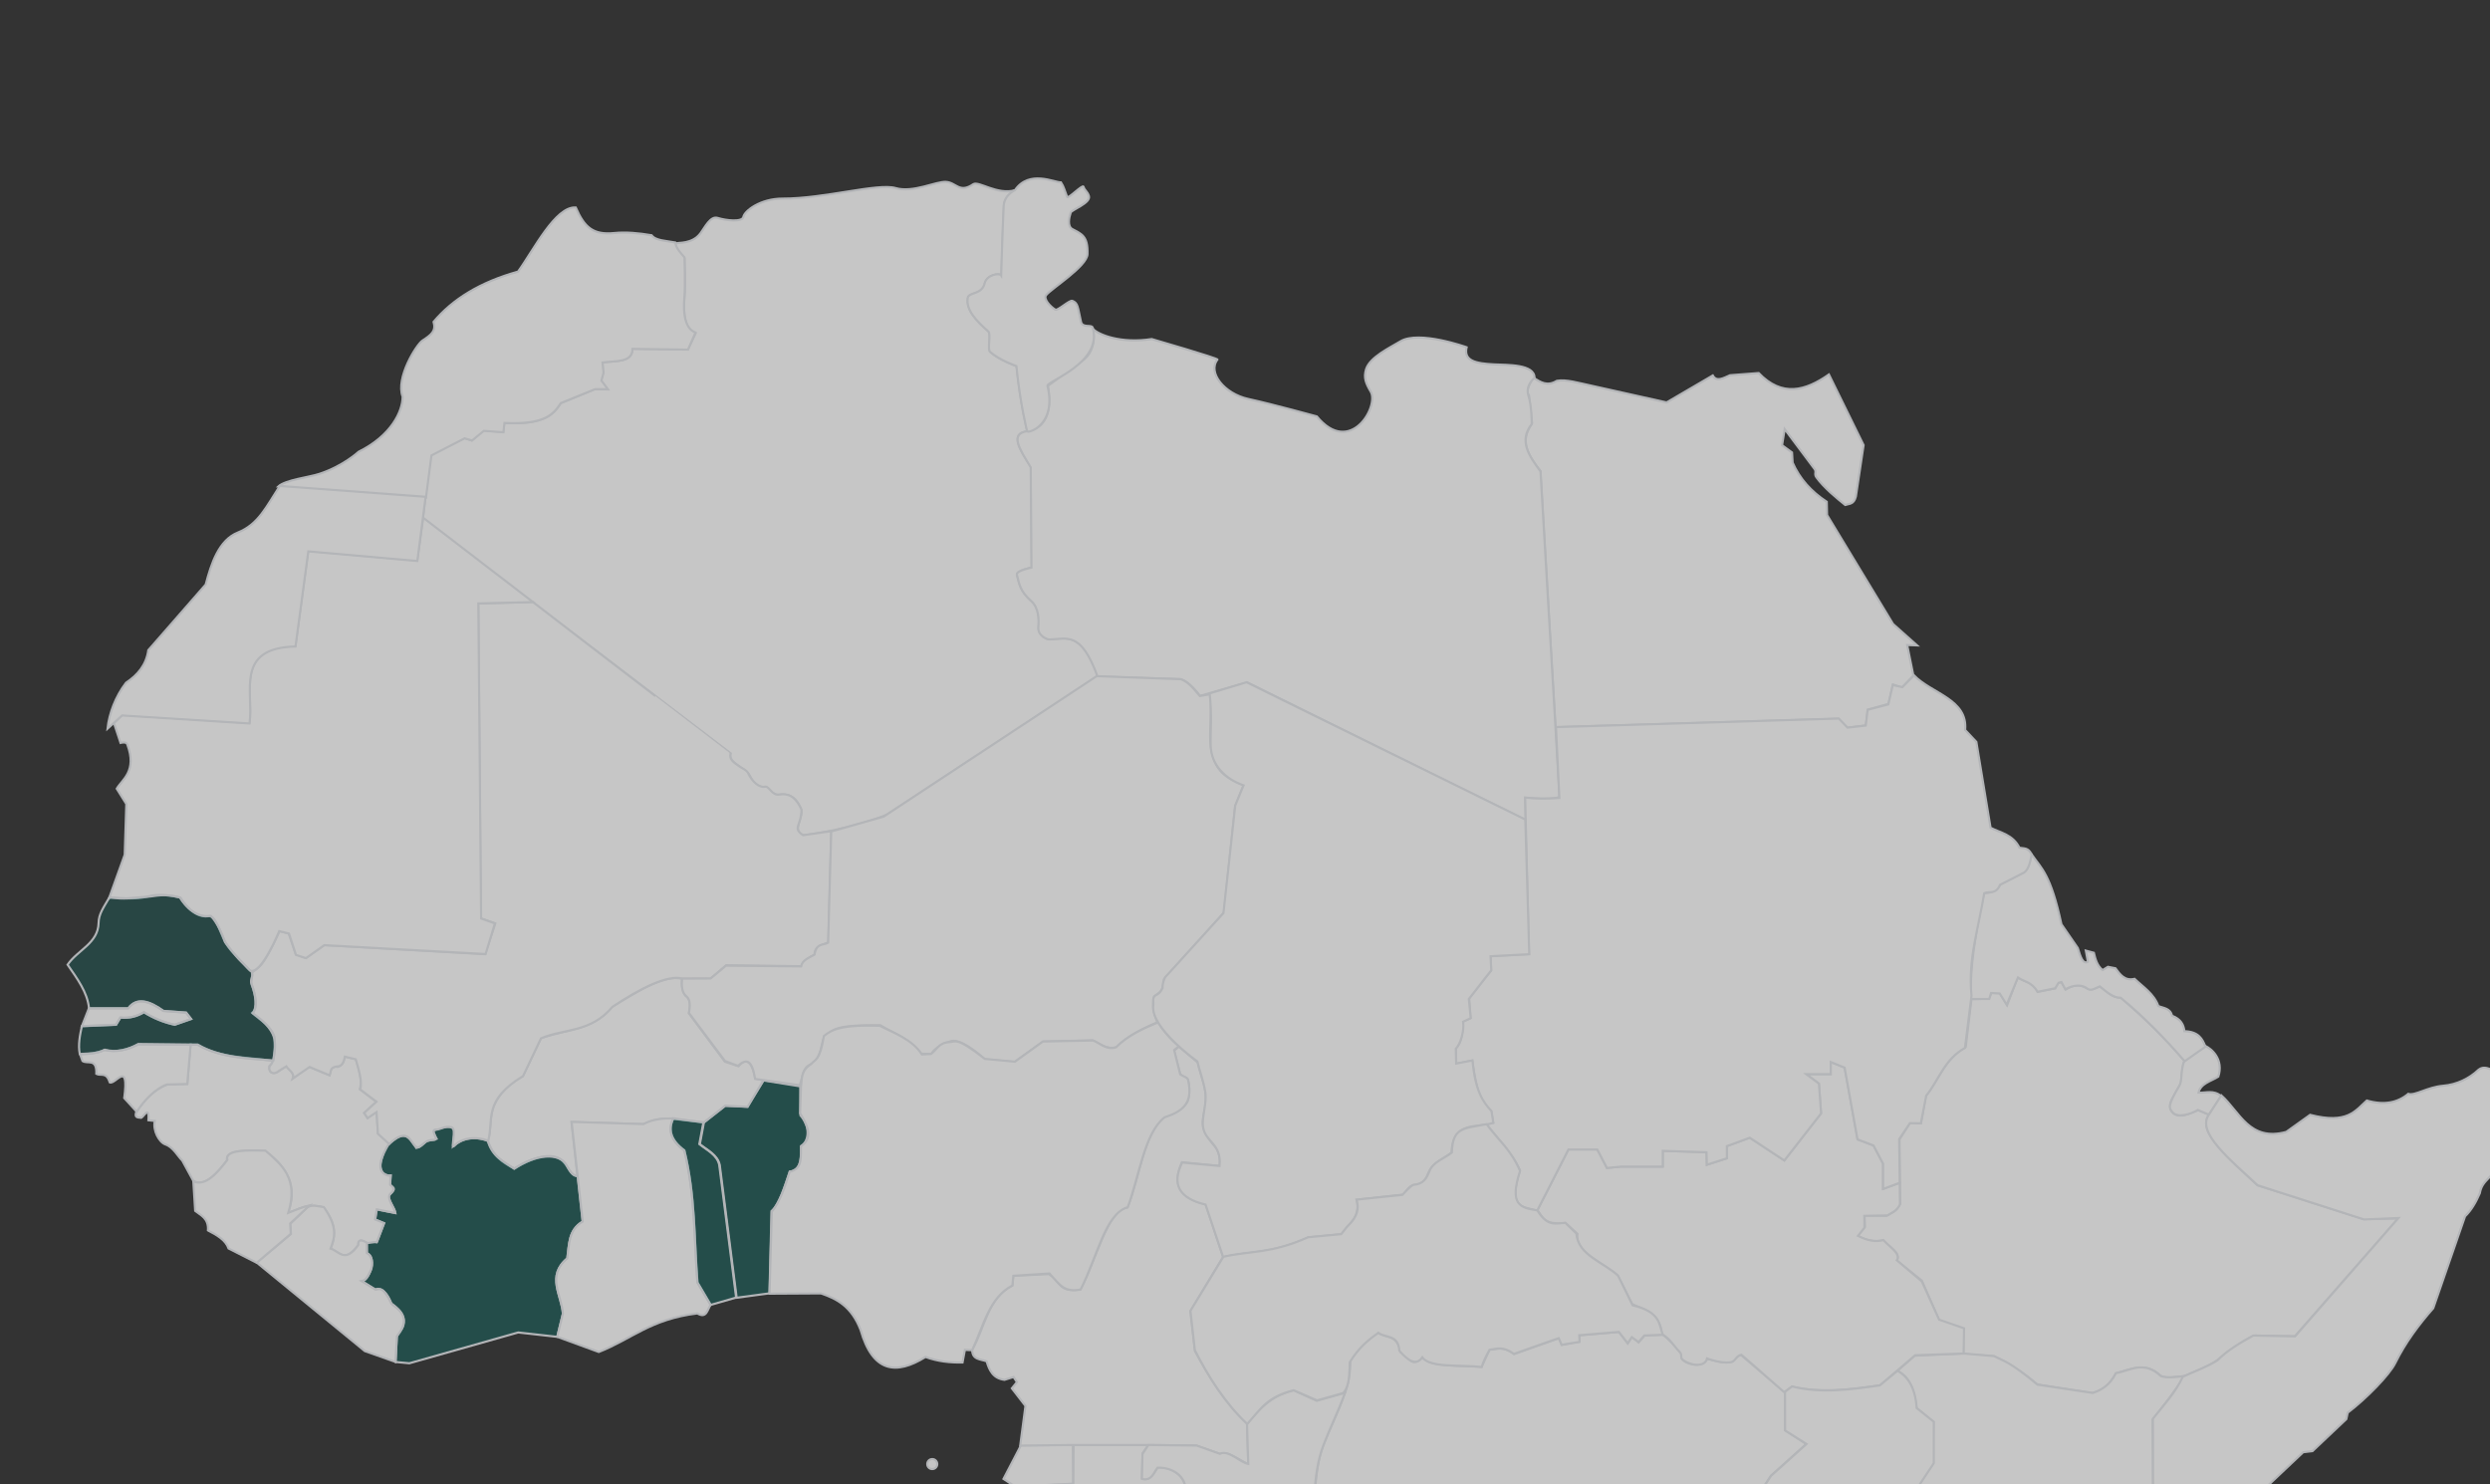
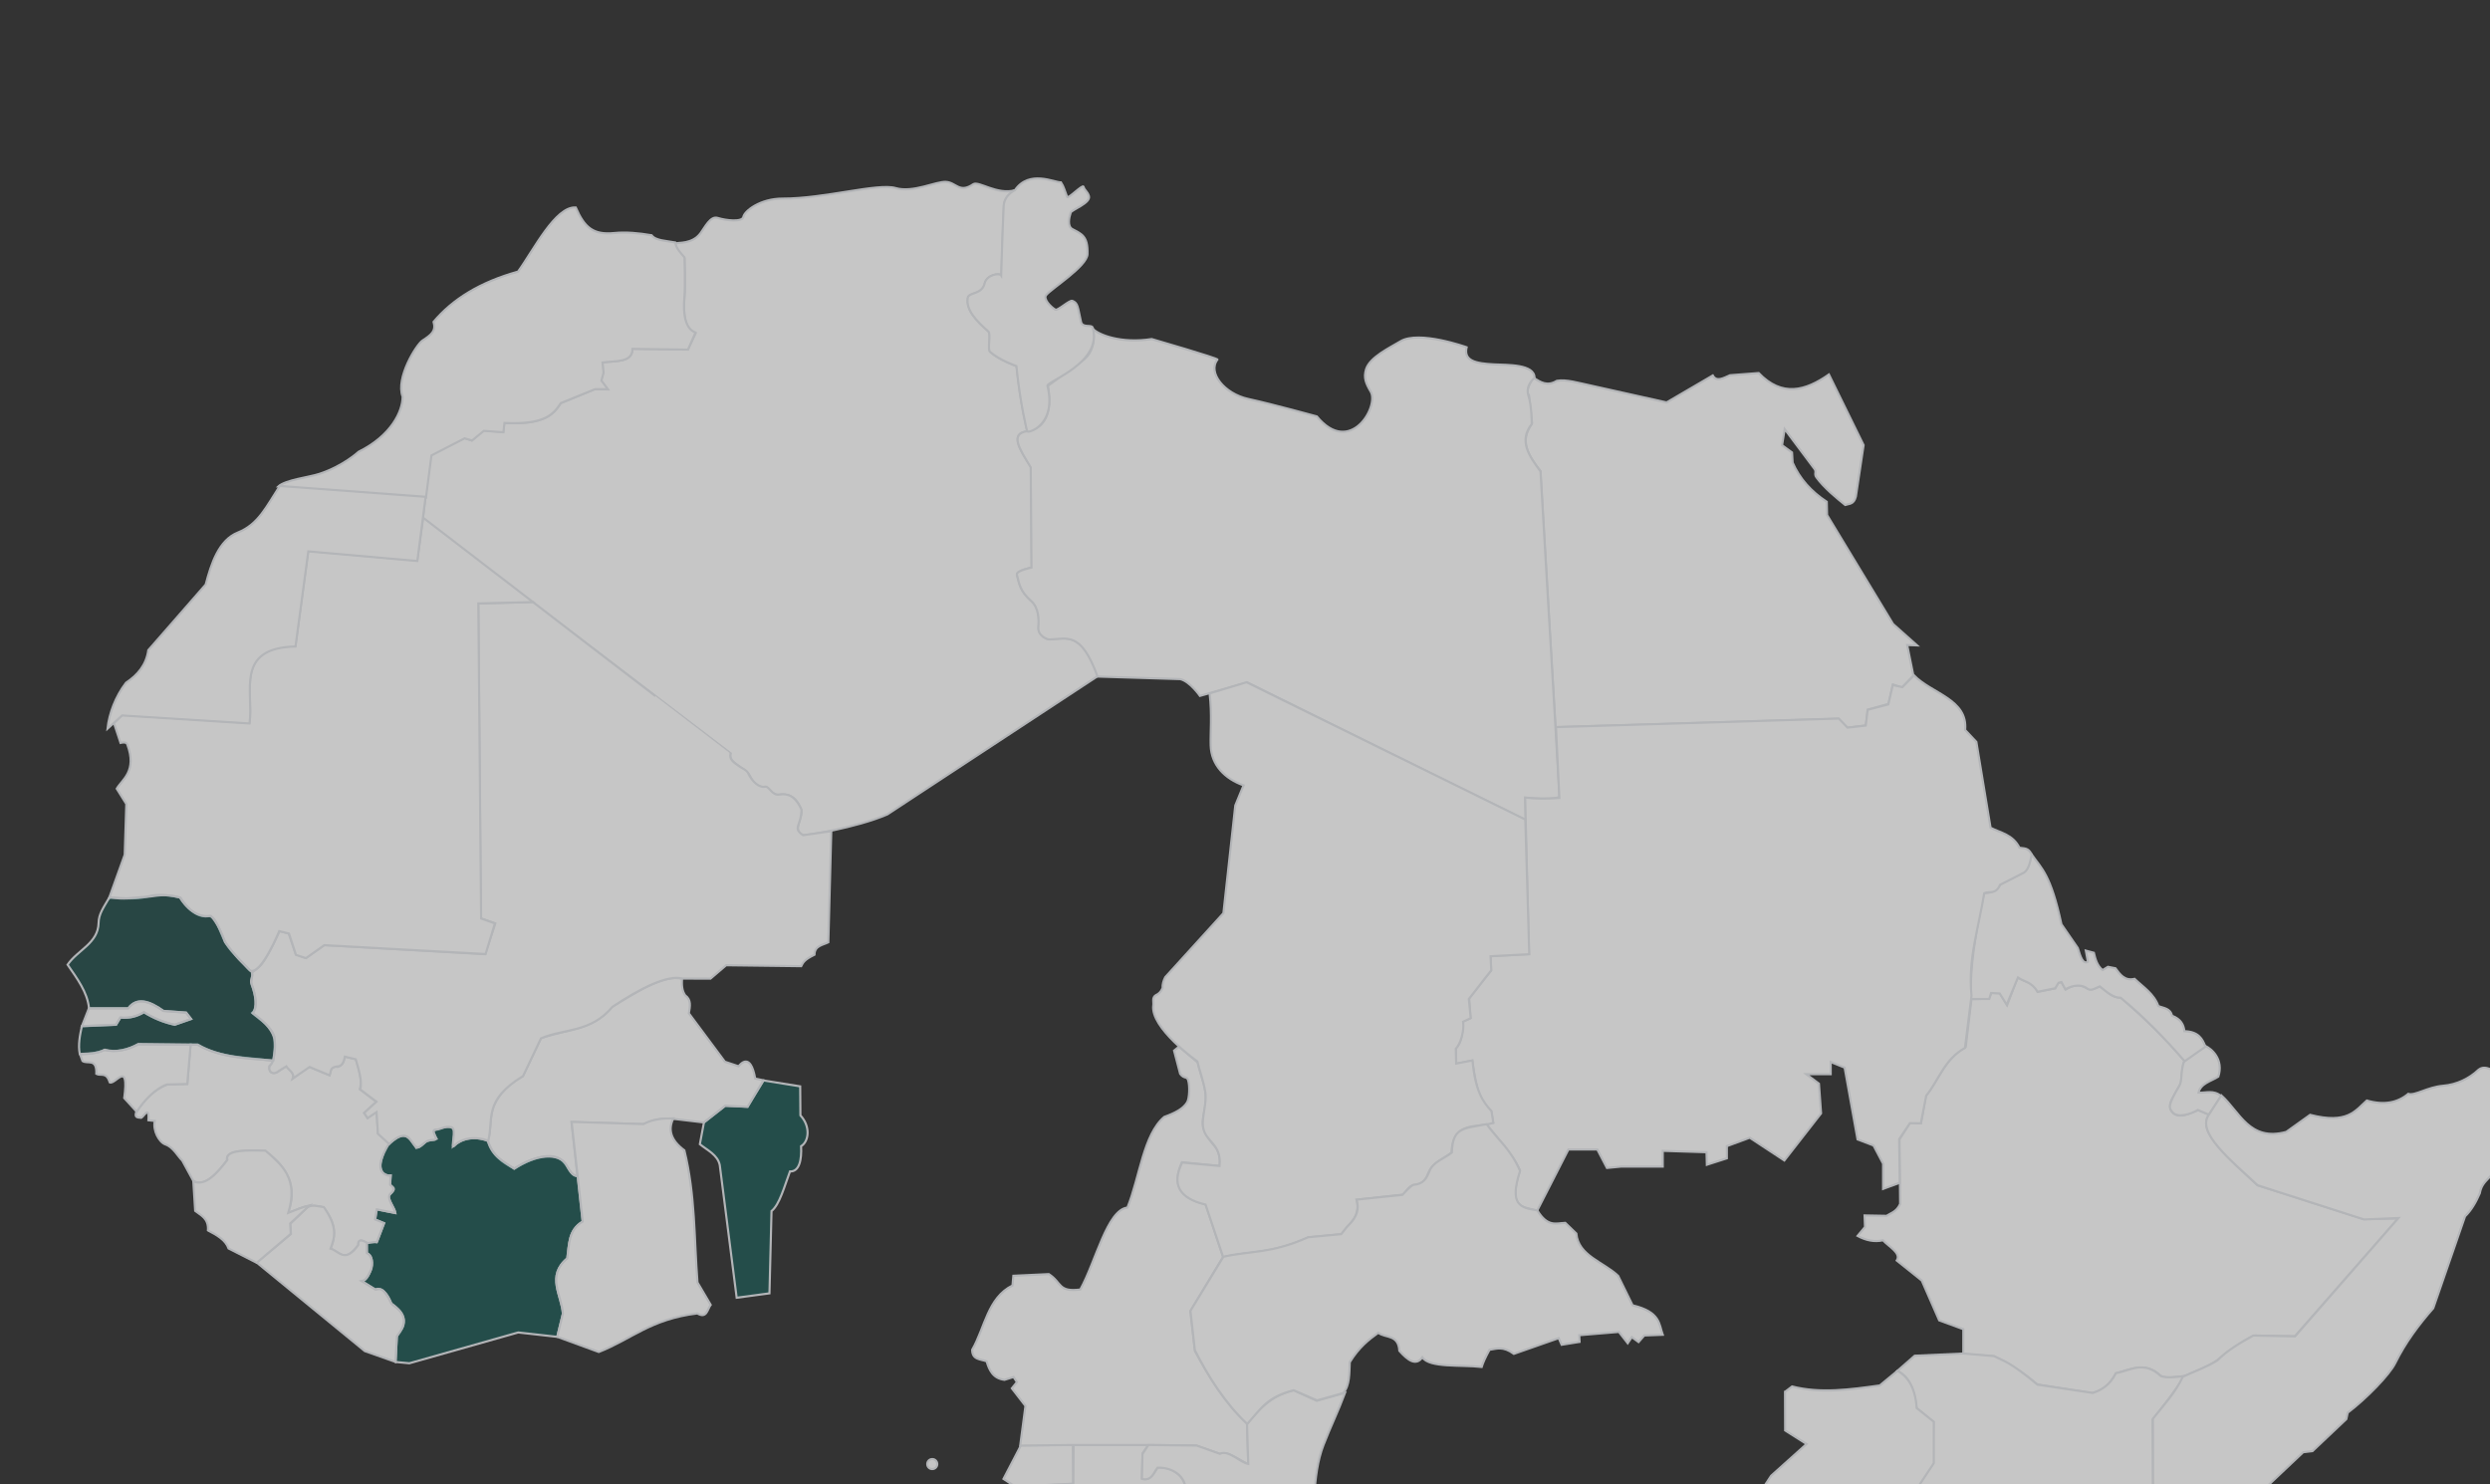
<svg xmlns="http://www.w3.org/2000/svg" width="1317" height="785" viewBox="0 0 1317 785" fill="none">
  <rect x="0" y="0" width="1317" height="785" fill="#333333" stroke="none" />
  <g opacity="0.72">
    <path d="M822.753 384.612L972.211 380.152L977.025 384.911L986.891 383.665L987.912 375.336L998.856 372.314L1001.17 362.061L1005.98 363.643L1012.02 357.337L1008.75 341.188L1013.98 341.373L1001.26 330.048L966.367 272.413L966.21 265.417C957.953 260.004 951.843 253.157 948.155 244.697L947.832 239.325L942.565 235.493L943.94 226.969L959.583 247.875C960.983 249.487 959.41 250.647 960.673 252.397C964.761 258.058 971.801 263.768 975.95 267.084C978.069 266.372 980.554 266.877 981.606 262.602L985.686 235.451L967.343 198.079C954.957 206.746 942.572 210.21 930.185 197.309L915.048 198.468C911.589 199.955 907.908 202.22 905.911 198.589L881.489 212.86L841.044 203.85C834.967 202.601 828.483 200.543 823.467 201.42C818.322 204.559 814.662 202.133 811.003 199.696C808.921 203.312 806.728 206.97 808.723 209.105L810.358 223.832C806.779 229.602 803.475 235.517 814.789 249.107L822.753 384.612Z" fill="white" stroke="#E5E7EB" stroke-width="1.133" stroke-linecap="round" />
    <path d="M567.637 784.777L536.905 786.262L530.758 782.235L539.979 764.537L567.425 764.219L567.637 784.777Z" fill="white" stroke="#E5E7EB" stroke-width="1.133" stroke-linecap="round" />
    <path d="M495.735 774.393C495.735 775.858 494.548 777.045 493.085 777.045C491.62 777.045 490.434 775.858 490.434 774.393C490.434 772.929 491.62 771.742 493.085 771.742C494.548 771.743 495.735 772.929 495.735 774.393Z" fill="white" stroke="#E5E7EB" stroke-width="1.133" stroke-linecap="round" />
    <path d="M1268.41 644.489L1213.82 706.784L1192.49 706.4C1189.86 707.131 1179.99 713.204 1174.32 718.195C1169.67 722.289 1162.5 724.676 1155.17 728.013C1150.82 728.037 1145.54 729.615 1142.5 727.465C1135.36 720.547 1127.19 723.935 1119.11 726.454C1116.44 731.372 1112.79 735.314 1106.72 736.83L1077.55 732.293C1070.94 726.688 1063.66 721.487 1054.63 717.34L1038.42 716.216L1038.43 703.04L1025.67 698.373L1016.46 677.322L1003.23 666.74C1005.69 662.791 999.218 659.529 995.926 656.022C991.448 657.031 986.97 656.117 982.492 653.709L986.432 648.973L986.192 642.878L997.815 643.088C1000.35 641.495 1003.16 640.886 1005.02 636.799L1004.69 602.643L1010.22 593.945L1016.03 594.158L1018.68 579.583C1025.68 570.975 1028.16 560.465 1039.7 553.77L1042.73 528.504L1051.97 528.238L1053.26 525.23L1057.74 525.308L1061.59 531.7L1067.13 517.012C1070.78 519.365 1075.56 519.456 1077.7 524.631L1087.04 522.806L1088.61 519.819L1090.29 519.461L1092.54 523.43C1095.5 521.67 1099.17 519.795 1103.92 522.868C1105.29 523.455 1106.89 523.761 1110.43 521.704C1114.17 523.723 1116.44 527.843 1121.73 527.641C1133.68 538.075 1145.26 548.928 1155.51 561.3C1154.59 562.174 1154.17 565.477 1153.49 572.938L1149.07 580.875C1145.5 586.728 1149.82 591.891 1156.6 589.46L1162.57 587.169L1168.55 589.619C1161.33 597.947 1178.52 612.447 1194.03 626.93L1249.99 644.811L1268.41 644.489H1268.41Z" fill="white" stroke="#E5E7EB" stroke-width="1.133" stroke-linecap="round" />
    <path d="M227.611 240.723L245.764 231.679L249.512 233.019L255.73 227.617L266.169 228.574L266.734 223.748C288.341 224.805 292.827 219.026 296.642 213.233L314.733 205.779L321.412 205.988L317.915 201.361L318.836 197.703L318.69 191.646C325.765 190.72 334.489 191.856 334.543 184.455L363.811 184.862L367.873 176.445C362.263 174.386 361.259 166.274 362.01 157.653C362.569 151.254 362.062 136.692 362.062 136.692C360.126 134.356 357.714 132.155 357.155 128.798C358.72 128.103 366.066 129.307 370.526 123.334C372.823 120.255 375.76 114.042 379.594 115.255C384.068 116.673 392.641 117.567 393.165 114.727C393.726 111.689 402.033 105.002 414.028 105.042C436 105.113 464.387 96.754 473.664 99.471C482.939 102.188 495.02 95.861 500.384 96.205C505.785 96.552 507.413 102.443 514.781 97.43C517.535 95.557 527.48 103.349 536.958 100.589C536.958 100.589 531.299 103.102 530.979 108.912C530.488 117.86 529.659 145.711 529.659 145.711C528.718 144.206 521.982 145.335 520.922 149.881C519.482 156.058 512.531 154.46 511.979 157.581C510.87 163.862 516.35 169.631 522.806 175.265C524.461 176.709 522.197 184.709 523.836 186.172C528.836 190.633 537.698 193.67 537.698 193.67C539.756 214.138 543.401 228.273 543.401 228.273C534.021 228.9 539.034 237.606 545.35 246.899L545.744 300.138C545.744 300.138 537.271 301.856 537.856 304.039C539.17 308.942 539.478 312.566 545.668 318.078C549.643 321.614 549.717 327.583 549.373 331.502C548.978 336.025 553.542 338.075 554.735 338.046C564.03 337.822 571.887 333.297 580.694 357.576L469.337 430.756C452.811 437.873 425.59 442.132 424.653 441.719C418.445 438.989 425.641 432.153 423.558 427.581C421.473 423.003 418.959 419.56 411.883 420.327C408.119 420.734 406.144 415.893 404.653 416.14C398.629 417.137 397.094 410.291 395.762 409.074C390.478 404.239 385.231 402.834 386.433 398.44L223.699 274.389L227.611 240.723Z" fill="white" stroke="#E5E7EB" stroke-width="1.133" stroke-linecap="round" />
    <path d="M406.977 684.086L389.637 686.406L380.682 616.198C379.537 610.845 374.222 608.473 370.164 605.202L372.315 593.727L383.55 584.882L395.264 585.36L403.87 571.496L423.232 574.604L423.352 589.956C428.845 595.857 427.848 603.778 423.705 606.26C424.084 613.652 422.736 619.781 417.823 619.616C414.848 627.611 412.31 637.209 408.071 640.57L406.977 684.086Z" fill="#009086" fill-opacity="0.4" stroke="#E5E7EB" stroke-width="1.133" stroke-linecap="round" />
    <path d="M305.445 622.228C301.84 621.74 300.57 616.895 297.62 614.1C291.807 608.593 280.828 612.686 272.072 618.088C261.41 612.759 259.965 607.961 258 603.536C260.134 597.782 258.681 590.22 261.574 584.106C264.157 578.644 268.652 573.588 276.536 569.253L286.163 549.069C294.426 546.337 301.93 545.297 308.397 543.019C314.619 540.826 320.222 537.241 323.632 532.661C335.958 525.048 351.259 515.287 360.711 517.703C360.58 520.804 360.566 523.881 362.479 526.574C365.684 528.75 365.002 532.359 364.347 535.957L383.396 561.567L390.651 563.979C391.711 562.77 396.889 556.375 399.444 570.473L403.763 571.397L395.429 585.452L383.621 584.827L372.257 593.699L355.147 591.668C345.311 591.498 344.411 593.412 340.222 594.559L302.249 593.474L305.445 622.228Z" fill="white" stroke="#E5E7EB" stroke-width="1.133" stroke-linecap="round" />
-     <path d="M711.218 737.087C707.907 746.961 703.959 753.968 699.833 764.71C694.422 778.798 695.625 800.515 692.866 819.725C678.556 826.212 674.026 836.612 666.702 845.893L660.992 873.217C650.661 883.326 641.05 896.313 628.604 897.965C627.847 882.724 614.644 890.049 613.192 896.05C606.905 900.204 604.853 895.887 601.3 894.571C596.756 897.842 593.464 901.736 593.419 907.255C594.059 916.07 590.053 915.595 587.156 917.334L588.85 924.055L612.454 915.979L664.075 916.905L668.865 919.706C680.599 963.212 690.117 958.922 698.534 961.044C711.649 955.556 715.156 958.608 722.129 958.578L727.198 938.791L740.978 939.568L742.74 935.957L750.394 937.15L750.51 945.147L767.123 943.931L768.85 987.74L778.323 1007.46L771.096 1017.25L777.681 1022.82L781.201 1015.77L802.988 1015.39L810.888 1012.74L817.723 1012.61L820.199 1022.35L832.901 1018.16C833.584 1021.08 834.841 1023.22 836.517 1024.79C840.639 1028.64 848.346 1033.95 855.217 1034.05C860.059 1034.13 863.957 1029.15 868.2 1030.04C873.985 1038.06 880.838 1040.39 888.016 1040.98C893.351 1049.26 896.936 1059.28 912.106 1057.72L918.047 1061.85L917.624 1040.68C907.089 1044.06 900.698 1039.16 895.253 1032.37C896.328 1024.01 899.708 1016.42 903.556 1008.99C903.893 1000.39 902.734 992.476 900.624 983.869C900.162 981.984 902.621 974.962 905.758 970.849L939.922 962.484C936.385 943.338 923.944 939.45 920.374 925.896C916.006 909.306 913.871 889.415 916.197 870.011C915.551 860.927 911.391 856.117 905.383 853.559L915.577 838.954L923.835 829.892L925.116 798.149L936.697 780.567L955.331 763.794L944.093 756.485L944.15 736.464L920.871 716.722C918.793 716.917 917.832 718.972 916.376 720.202C911.687 721.661 907.368 719.405 902.886 718.794C900.474 724.193 890.533 721.359 889.358 718.277C889.015 717.379 889.795 715.569 888.437 715.064C885.504 711.104 882.483 708.428 879.548 705.932L869.855 706.402L866.699 710.034L863.133 707.078L860.912 710.548L856.275 704.484L835.346 706.301L835.354 709.673L826.039 711.387L824.567 707.807L800.827 716.219C794.181 711.398 791.739 714.017 787.845 713.856L783.667 722.951C763.949 722.206 755.712 722.198 752.463 717.804C746.219 724.68 744.701 716.205 740.877 715.225C738.718 705.173 733.003 708.154 729.026 704.763C721.666 709.703 717.647 714.644 714.205 719.583C714.25 726.457 713.156 732.194 711.218 737.087Z" fill="white" stroke="#E5E7EB" stroke-width="1.133" stroke-linecap="round" />
    <path d="M1166.32 553.148L1155.17 561.468C1153.24 567.08 1154.3 571.599 1152.72 574.27C1146.33 585.086 1147.14 585.925 1149.12 588.323C1151.8 591.554 1158.84 589.25 1162.49 587.091L1168.32 589.587L1174.8 579.77C1170.81 576.379 1166.82 578.134 1162.83 577.94C1163.91 573.05 1169.4 571.932 1173.31 569.454C1176.19 560.546 1170.07 554.865 1166.32 553.148Z" fill="white" stroke="#E5E7EB" stroke-width="1.133" stroke-linecap="round" />
    <path d="M209.268 720.392L216.513 721.077L274.095 704.779L294.756 707.095L297.748 694.855C297.124 685.063 288.812 675.045 300.055 665.602C301.1 658.462 300.522 650.69 308.214 646.134L305.585 622.054C302.42 622.122 301.098 618.837 299.439 615.986C295.752 609.645 283.386 610.394 271.96 618.193C266.52 614.345 260.181 611.696 258.052 603.434C250.418 600.618 244.473 602.148 239.559 606.333L240.448 598.095C239.251 594.964 234.953 595.864 229.898 597.75C228.624 597.893 229.516 599.894 230.945 602.352C229.093 603.053 227.24 603.155 225.387 603.508C224.097 605.095 222.238 606.777 220.177 607.208C214.999 598.135 211.996 599.842 205.844 604.83C203.736 606.54 202.357 610.672 201.495 614.281C200.525 618.346 202.265 622.27 206.701 621.702L206.289 627.179C209.453 628.594 208.771 629.157 205.825 632.258C204.495 633.658 209.557 640.07 208.956 641.583L199.234 639.65C198.975 641.183 198.633 643.388 198.493 645.081L203.067 647.039L199.494 656.551C199.96 657.296 195.173 656.815 193.998 656.976L194.069 662.933C199.036 664.27 196.323 675.906 191.66 677.799L198.497 682.092C200.002 680.913 204.225 681.944 206.967 689.427C206.967 689.427 213.785 693.711 213.636 699.106C213.519 703.386 210.627 704.067 209.845 707.385L209.268 720.392Z" fill="#009086" fill-opacity="0.4" stroke="#E5E7EB" stroke-width="1.133" stroke-linecap="round" />
    <path d="M1067.32 517.043C1070.8 519.424 1074.28 519.122 1077.76 524.572L1087 522.722L1088.8 519.823L1090.32 519.418L1092.37 523.23C1097.03 520.757 1101.24 520.655 1104.2 522.993C1106.01 524.418 1108.67 522.437 1110.61 521.717C1114.21 524.637 1117.79 527.837 1121.69 527.725C1134.38 538.208 1145.32 549.566 1155.5 561.3L1166.48 553.646C1164.9 549.453 1162.8 545.614 1155.36 545.433C1154.99 542.059 1153.56 539.062 1148.83 537.247C1147.82 533.194 1144.34 533.273 1141.59 532.12C1139.28 525.678 1133.64 522.15 1129 517.735C1123.78 518.962 1121.37 515.503 1118.9 512.146L1114.93 511.372L1112.09 513.117C1109.12 510.675 1108.31 507.307 1107.48 503.947L1103.23 502.812L1104.31 508.708C1101.74 510.283 1100.33 506.033 1098.99 501.452L1090.32 488.875C1084.67 462.548 1079.75 459.322 1074.7 452.133C1073.3 455.408 1073.06 459.389 1070.77 461.175L1058.03 467.809C1055.97 471.385 1052.78 472.443 1049.39 472.408C1044.62 495.192 1042.1 509.897 1042.32 528.394L1052.15 528.381L1053.1 525.202L1057.64 525.457L1061.38 531.377L1067.32 517.043Z" fill="white" stroke="#E5E7EB" stroke-width="1.133" stroke-linecap="round" />
    <path d="M563.617 877.603L529.521 842.324L521.391 821.554L528.884 814.36L530.983 802.67L540.574 804.769C541.126 804.195 541.987 803.777 541.473 802.67L533.151 798.404L535.778 786.485L567.706 784.847L567.849 764.305H607.414L604.347 768.624L603.993 782.025C607.564 783.387 609.948 780.441 612.261 776.205C618.343 775.258 629.507 780.752 626.473 791.242C621.406 796.94 619.1 802.247 620.909 807.093C622.241 810.661 623.842 814.128 624.868 819.418L621.801 847.329L615.438 851.931C612.578 847.206 607.301 845.503 599.922 846.43C597.652 843.588 595.424 839.957 591.122 845.692L574.619 855.846L576.048 869.491L563.617 877.603Z" fill="white" stroke="#E5E7EB" stroke-width="1.133" stroke-linecap="round" />
    <path d="M46.999 533.357H67.782C72.264 527.369 78.867 529.33 86.389 534.735L98.388 535.624L101.033 539.025L92.343 542.048C86.395 540.777 81.028 538.488 76.095 535.44C72.612 537.504 68.629 538.737 63.626 538.268L61.358 542.048L43.301 542.803L46.999 533.357Z" fill="white" stroke="#E5E7EB" stroke-width="1.133" stroke-linecap="round" />
    <path d="M375.893 690.157C374.078 692.574 373.853 697.636 368.835 694.71C343.915 697.736 334.082 708.304 316.706 715.102L294.73 707.06L297.722 694.818C297.098 685.027 288.785 675.01 300.029 665.567C301.074 658.426 300.495 650.654 308.187 646.099L302.346 593.401L340.295 594.574C345.345 591.901 350.719 591.503 356.154 591.524C353.175 597.478 354.763 603.145 361.982 608.46C367.815 632.244 367.09 655.093 368.918 678.305L375.893 690.157Z" fill="white" stroke="#E5E7EB" stroke-width="1.133" stroke-linecap="round" />
    <path d="M72.084 588.125C71.43 590.161 71.597 591.17 74.243 591.175C75.312 592.457 79.081 583.407 78.502 592.54L81.87 592.9C80.728 597.972 84.183 604.202 87.479 605.327C91.721 606.774 94.067 611.685 96.398 613.852L102.155 624.446C106.119 627.147 111.581 625.183 120.11 613.681C119.181 609.848 124.477 607.806 140.309 608.798C153.277 618.142 157.165 629.044 152.329 641.44C158.13 640.039 161.375 636.084 171.045 638.554C175.866 644.629 178.85 651.333 174.841 660.435C180.181 662.43 182.107 668.293 189.562 658.417C189.054 656.153 190.895 655.337 193.24 657.075C194.659 658.128 197.03 656.53 199.268 657.085L203.207 646.938L198.379 644.989L199.3 639.657L209.168 641.664C208.413 638.027 203.496 633.294 207.139 630.814C208.771 629.134 208.017 627.819 206.36 626.645L206.565 621.995C196.995 620.85 202.457 610.262 205.759 604.895L199.894 599.565L199.22 587.834L194.385 591.399L192.575 588.697L199.034 582.789L190.313 576.163C191.754 571.523 189.81 565.959 188.23 560.171L182.089 558.835C182.184 561.479 181.268 563.48 178.572 564.346C176.269 563.654 174.858 565.126 174.336 568.758L163.454 564.254L154.814 570.518C155.909 567.711 153.104 566.045 151.339 563.952L146.575 567.152C142.852 568.405 142.386 566.404 142.43 563.89C143.196 563.073 144.153 562.448 144.445 561.159C131.005 559.072 116.928 559.91 104.642 552.514L100.789 552.492L99.115 573.34L88.624 573.619C78.371 577.349 73.324 586.898 72.084 588.125Z" fill="white" stroke="#E5E7EB" stroke-width="1.133" stroke-linecap="round" />
    <path d="M42.375 557.708L43.648 561.204C46.282 563.008 51.241 559.443 50.944 568.011C53.34 569.262 56.304 566.734 58.023 572.498C60.963 573.984 68.409 560.149 65.712 580.795L72.323 588.038C76.242 581.927 82.135 575.801 88.234 573.614L99.027 573.352L100.84 552.56L72.99 552.465C67.33 555.217 61.513 556.724 55.347 555.421C51.417 556.826 47.322 557.572 42.375 557.708Z" fill="white" stroke="#E5E7EB" stroke-width="1.133" stroke-linecap="round" />
    <path d="M660.196 774.392C655.125 772.161 649.061 767.106 645.482 769.101L632.698 764.54L607.116 764.306H566.952L539.598 764.606L542.374 743.625L535.18 734.333L537.878 731.036L536.079 728.339L531.284 729.837C525.36 729.102 523.239 724.908 521.849 720.05C518.65 718.847 514.174 719.28 514.199 713.95C520.928 702.303 522.39 686.402 535.523 679.928L535.981 674.794L554.733 673.906C561.736 678.403 559.499 683.57 571.394 682.061C579.628 667.197 585.601 639.89 596.327 638.718C602.821 622.732 604.748 600.048 615.809 590.76C621.26 588.812 625.91 586.5 627.927 582.992C629.104 580.944 629.385 574.321 628.404 571.292C627.7 569.115 626.344 570.811 624.201 567.981L620.983 555.705L623.589 553.594L633.494 561.986C634.9 568.854 638.324 575.221 637.659 582.607C636.941 593.351 632.506 594.888 643.219 607.146C645.044 610.187 645.46 613.402 645.067 616.72L625.101 614.739C622.874 620.188 617.939 632.564 637.611 636.932L646.89 664.808L629.595 693.569L632.006 714.563C639.304 728.017 647.76 742.029 659.569 752.915L660.196 774.392Z" fill="white" stroke="#E5E7EB" stroke-width="1.133" stroke-linecap="round" />
    <path d="M1150.14 837.036C1147.65 840.923 1144.93 844.514 1139.46 844.674C1137.42 850.07 1134.79 854.996 1128.01 856.652C1120.55 870.127 1114.88 885.61 1105.56 896.994L1079.5 879.531L1075.41 864.345L996.012 814.488L1022.14 774.536L1022.7 752.151L1013.72 744.752C1012.61 736.112 1010.59 728.305 1003.48 725.16L1012.72 717.082L1038.56 715.914L1054.63 717.29C1060.14 720.137 1063.06 720.237 1077.64 732.39L1106.91 736.788C1111.58 735.18 1115.92 732.793 1119.17 726.289C1126.23 725.269 1133.73 719.154 1142.9 727.874C1145.9 728.94 1150.71 728.488 1155.47 727.797C1150.01 736.522 1144.27 743.558 1138.57 750.83L1139.05 823.439L1150.14 837.036Z" fill="white" stroke="#E5E7EB" stroke-width="1.133" stroke-linecap="round" />
    <path d="M578.059 173.918C578.059 173.918 580.888 184.874 572.428 190.882C568.172 193.904 554.258 204.108 554.258 204.108C555.438 210.336 556.895 225.913 543.382 228.036C534.094 229.493 538.962 237.002 545.172 247.185L545.567 300.213C545.567 300.213 537.304 301.827 537.889 304.012C539.203 308.914 539.301 312.434 545.492 317.945C549.467 321.482 549.54 327.869 549.197 331.788C548.802 336.312 553.89 338.257 555.083 338.229C564.378 338.004 571.713 333.583 580.519 357.863L624.195 359.209C629.284 360.286 634.674 368.082 634.674 368.082L659.687 360.975L806.963 433.795L806.698 421.967C822.98 423.293 824.85 421.419 824.85 421.419L814.785 249.362C808.87 241.245 803.04 233.288 810.151 224.286C810.151 224.286 810.199 214.738 808.418 209.322C806.566 203.685 811.648 199.852 811.648 199.852C811.569 192.558 797.566 193.112 790.199 192.733C780.531 192.237 774.035 190.912 775.718 183.67C775.718 183.67 750.445 174.595 740.663 180.578C735.466 183.757 724.508 188.835 722.514 195.347C721.172 199.724 722.373 202.693 724.983 207.139C729.551 214.922 714.125 241.647 696.492 220.26C696.492 220.26 673.33 213.884 660.248 211.024C647.444 208.226 638.609 196.998 643.923 190.202C644.443 189.539 609.172 179.335 609.172 179.335C592.882 181.853 580.956 177.09 578.059 173.918Z" fill="white" stroke="#E5E7EB" stroke-width="1.133" stroke-linecap="round" />
    <path d="M209.173 720.342L192.95 714.634L135.797 667.815L153.887 652.678L153.57 647.265L162.436 638.7C165.073 636.918 168.279 638.161 171.314 638.493C178.928 649.584 176.887 654.799 174.809 660.426C179.129 661.525 182.391 668.714 189.54 658.448C189.34 655.593 191.084 655.567 194.029 657.285V662.732C196.356 663.709 198.059 668.338 195.802 672.571C194.604 674.816 193.783 677.119 191.212 677.58L198.679 682.156C200.799 681.795 202.629 680.22 207.092 689.642C208.052 690.963 219.205 695.641 209.95 706.744L209.173 720.342Z" fill="white" stroke="#E5E7EB" stroke-width="1.133" stroke-linecap="round" />
    <path d="M281.841 318.422L252.982 319.199L254.345 485.734L261.957 488.423L256.622 504.705L171.566 499.893L161.777 506.754L156.428 504.779L152.724 493.784L147.861 492.485C138.283 513.424 136.813 510.988 133.256 514.57C133.837 516.711 132.441 518.754 133.129 520.716C135.284 526.853 136.637 533.078 133.392 535.733C137.822 539.677 143.539 542.818 145.182 548.503C145.498 555.754 145.103 561.348 143.152 563.311C141.219 565.248 143.514 569.763 147.533 566.382L151.442 564.007C152.726 566.053 155.559 567.171 155.146 570.238L163.759 564.349L174.276 568.718C175.344 567.106 174.005 564.691 178.095 564.087C180.243 564.146 181.754 562.61 182.388 558.882L188.162 560.283C189.716 565.721 191.609 571.208 190.612 576.282L199.131 582.716L192.624 588.673L194.426 591.393L199.172 588.229L199.877 599.625L205.872 605.134C208.331 602.694 212.255 599.618 215.223 601.16C218.023 602.614 219.326 608.306 221.966 606.528C224.727 604.669 225.246 602.931 229.523 602.936C232.746 602.941 226.761 597.37 230.773 597.486C232.637 597.54 235.55 595.344 238.772 596.191C241.862 597.003 238.02 608.508 240.284 606.038C245.897 599.915 257.08 602.286 258.161 603.656C261.292 592.445 255.172 582.105 276.652 569.162L286.132 549.194C298.77 543.891 312.335 546.305 323.954 532.515C338.562 522.757 353.162 515.418 361.051 517.606L375.798 517.622L384.086 510.549L423.756 511.045C424.762 509.098 425.314 507.666 430.794 504.972C430.837 500.182 435.133 499.919 438.118 498.41L439.675 439.622L424.783 441.769C418.902 437.946 423.849 436.727 423.903 428.223C420.55 420.673 416.286 419.537 412.098 420.281C408.42 420.936 406.764 415.719 404.834 416.112C401.51 416.79 397.87 413.599 395.665 408.906C394.917 407.311 392.858 406.584 391.466 405.627C388.372 403.502 385.55 401.869 386.351 398.555C386.355 398.556 315.516 344.45 281.841 318.422Z" fill="white" stroke="#E5E7EB" stroke-width="1.133" stroke-linecap="round" />
    <path d="M225.292 263.253L228.209 240.893L245.735 231.848L249.692 232.979L255.91 227.891L266.244 228.638L266.809 223.709C288.416 224.764 292.797 218.986 296.613 213.192L314.704 205.843H321.488L318.096 201.321L319.226 197.139L318.661 191.711C325.736 190.786 334.462 191.92 334.514 184.52L363.887 184.926L367.844 175.882C362.234 173.823 361.231 165.711 361.981 157.09C362.54 150.691 362.033 136.129 362.033 136.129C360.097 133.793 357.685 131.592 357.127 128.235C352.417 127.367 346.635 127.263 344.665 124.437C337.827 123.263 331.053 122.639 324.938 123.254C313.744 124.379 309.137 120.346 304.529 109.738C293.747 109.035 282.317 132.203 274.001 143.657C253.891 149.249 239.338 158.315 229.34 170.227C230.676 175.07 228.328 176.935 223.448 180.132C220.294 182.199 209.198 199.911 212.947 209.799C212.993 217.525 206.972 230.402 189.666 238.97C189.666 238.97 181.597 246.511 168.835 250.676C163.451 252.432 150.968 253.832 147.191 257.314L225.292 263.253Z" fill="white" stroke="#E5E7EB" stroke-width="1.133" stroke-linecap="round" />
    <path d="M131.94 382.376C134.266 365.732 123.919 342.34 156.249 341.673L163.033 291.359L220.695 296.446L223.816 273.836L281.93 318.461L252.984 319.164L254.451 485.82L261.777 488.431L256.84 504.619L171.525 499.92L161.8 506.797L156.551 505.074L152.842 493.774L147.684 492.498C147.684 492.498 138.269 515.724 132.276 513.376C132.276 513.376 129.61 510.483 126.595 507.366C123.939 504.622 121.044 501.903 118.991 498.031C116.136 492.646 114.159 484.001 110.226 484.619C101.854 485.934 95.474 474.831 95.474 474.831C95.474 474.831 85.72 472.124 78.728 474.066C69.691 476.576 59.482 473.971 57.66 475.154L65.956 452.107L66.802 425.243L61.75 417.173C64.451 412.397 72.703 407.994 67.309 393.696C66.692 392.061 63.754 392.942 63.754 392.942L60.271 382.431L64.551 378.139L131.94 382.376Z" fill="white" stroke="#E5E7EB" stroke-width="1.133" stroke-linecap="round" />
-     <path d="M439.648 439.797L438.024 498.629C435.422 500.14 431.806 498.599 430.816 504.945C427.924 506.622 424.36 507.798 423.719 511.163L383.959 510.78L375.88 517.568L360.838 517.649C360.403 520.888 360.481 524.94 363.041 526.945C365.313 528.723 364.979 532.468 364.402 535.767L383.425 561.146L390.326 563.725C394.152 560.368 397.638 559.383 399.371 570.666L422.931 574.009C424.574 570.244 424.179 565.02 428.447 563.13C434.856 559.506 433.809 553.17 436.095 548.047C441.327 545.552 437.982 542.004 465.63 542.262C472.779 546.757 479.679 548.261 487.209 557.298L492.754 557.525C492.913 555.629 498.505 551.733 501.924 551.083C505.628 549.068 512.214 552.574 520.991 560.282L536.627 561.682L551.643 550.913L577.894 550.239C581.853 551.786 584.787 555.326 590.629 553.862C594.826 549.137 602.855 544.628 612.076 540.739C610.645 536.56 609.035 532.479 610.37 527.115C612.619 525.223 615.385 524.924 615.656 517.889L647.372 482.695L653.254 426.572L657.733 415.287C648.666 411.575 642.457 408.056 640.467 395.54C639.383 388.722 640.929 379.923 640.255 367.193L634.609 368.162C631.509 364.513 628.507 360.602 624.542 359.26L580.073 357.641L467.409 431.918L439.648 439.797Z" fill="white" stroke="#E5E7EB" stroke-width="1.133" stroke-linecap="round" />
-     <path d="M514.162 714.162L510.352 713.984L509.102 720.654C502.571 720.812 496.041 720.121 489.509 717.736C473.91 727.447 461.554 725.86 455.179 703.446C450.332 690.936 442.487 686.875 434.179 684.118L407.035 684.274L408.222 640.952C412.529 635.47 415.21 627.819 417.629 619.82C424.887 618.034 423.337 611.653 423.669 606.253C430.924 601.448 426.169 593.909 423.181 588.858L423.65 574.765C424.267 570.77 423.359 566.447 429.091 562.778C431.322 560.035 433.552 561.371 435.784 547.958C439.761 544.901 443.961 541.893 465.382 542.574C472.868 546.489 482.401 549.667 487.598 557.733L492.419 557.502C495.53 555.311 496.491 551.447 502.147 551.236C505.372 551.167 505.563 548.065 520.866 560.076L536.821 561.567L551.638 550.886L578.199 550.368C582.074 551.983 585.25 555.523 590.272 553.98C596.911 547.37 604.966 543.952 612.537 540.762C615.564 545.613 619.776 550.355 623.553 553.381L621.032 555.395L624.225 568.244C625.71 569.366 628.409 569.759 628.479 571.732C631.33 584.335 624.267 588.234 615.912 591.016C605.274 599.295 602.601 622.01 596.489 638.491C584.604 642.002 580.646 663.979 571.558 682.05C562.791 683.761 560.573 679.493 555.071 673.556L535.969 674.794L535.47 679.903C523.272 686.273 520.464 700.717 514.162 714.162Z" fill="white" stroke="#E5E7EB" stroke-width="1.133" stroke-linecap="round" />
-     <path d="M582.538 902.172L563.504 877.602L576.242 869.509L574.744 855.721L590.331 846.279C592.992 844.187 594.987 839.113 599.772 846.579C608.052 845.598 612.875 847.725 615.509 851.825L622.103 847.329L624.8 819.903C624.675 810.455 614.101 804.284 626.75 790.828C628.876 781.984 620.965 775.928 612.213 776.29C610.071 779.029 609.266 783.437 603.992 782.258L604.269 769.098L607.415 764.303L632.893 764.603L645.201 768.979C649.794 766.633 655.942 773.603 660.216 774.319L659.569 753.212C669.224 740.912 676.338 737.24 684.297 735.379L696.437 740.924L711.423 736.728C707.744 746.574 703.731 754.656 700.004 764.318C693.615 780.875 695.749 801.058 692.84 819.603C679.002 825.67 673.985 836.323 666.764 845.829L660.795 873.299C647.768 887.256 636.272 898.443 628.847 897.834C628.797 889.988 620.282 883.03 613.331 895.929C608.483 899.138 604.995 897.473 601.272 893.937C595.884 886.82 594.112 892.851 591.681 896.484L582.538 902.172Z" fill="white" stroke="#E5E7EB" stroke-width="1.133" stroke-linecap="round" />
+     <path d="M582.538 902.172L563.504 877.602L576.242 869.509L574.744 855.721L590.331 846.279C592.992 844.187 594.987 839.113 599.772 846.579C608.052 845.598 612.875 847.725 615.509 851.825L622.103 847.329L624.8 819.903C624.675 810.455 614.101 804.284 626.75 790.828C628.876 781.984 620.965 775.928 612.213 776.29C610.071 779.029 609.266 783.437 603.992 782.258L604.269 769.098L607.415 764.303L632.893 764.603L645.201 768.979C649.794 766.633 655.942 773.603 660.216 774.319L659.569 753.212C669.224 740.912 676.338 737.24 684.297 735.379L696.437 740.924L711.423 736.728C707.744 746.574 703.731 754.656 700.004 764.318C693.615 780.875 695.749 801.058 692.84 819.603C679.002 825.67 673.985 836.323 666.764 845.829L660.795 873.299C647.768 887.256 636.272 898.443 628.847 897.834C608.483 899.138 604.995 897.473 601.272 893.937C595.884 886.82 594.112 892.851 591.681 896.484L582.538 902.172Z" fill="white" stroke="#E5E7EB" stroke-width="1.133" stroke-linecap="round" />
    <path d="M57.929 474.569C54.543 480.39 52.242 483.427 52.145 488.153C51.92 498.954 41.14 502.395 35.746 510.248C40.767 517.565 46.231 524.753 47.081 533.297H67.864C72.347 527.31 78.95 529.27 86.471 534.675L98.471 535.564L101.115 538.965L92.424 541.988C86.476 540.717 81.109 538.428 76.176 535.381C72.694 537.445 68.711 538.678 63.708 538.21L61.44 541.988L43.303 542.743C42.234 547.656 41.248 552.567 42.17 557.48C46.534 557.077 50.785 557.717 55.383 555.224C61.58 556.811 67.463 555.424 73.151 552.189L104.494 552.564C116.274 559.301 130.966 559.996 144.567 560.881C145.208 553.781 149.175 546.721 133.711 535.942C136.084 532.887 135.197 525.857 133.12 520.779C131.944 517.907 134.198 517.004 133.13 513.938C131.661 513.119 129.891 510.797 127.415 508.462C124.647 505.848 119.028 498.341 119.028 498.341C115.739 488.474 111.497 484.437 111.497 484.437C101.401 486.09 95.165 474.725 95.165 474.725C86.547 472.397 82.039 474.111 78.288 474.308C68.495 474.821 66.501 476.03 57.929 474.569Z" fill="#009086" fill-opacity="0.29" stroke="#E5E7EB" stroke-width="1.133" stroke-linecap="round" />
    <path d="M135.769 667.907L120.902 660.356C119.248 655.755 114.665 653.245 109.989 650.801C110.429 644.301 106.117 642.822 103.235 640.472L102.254 624.954C108.774 627.491 114.545 620.914 120.224 613.581C118.81 607.867 131.756 608.453 140.399 608.619C149.009 616.115 158.024 623.303 152.471 641.528C156.154 640.14 159.63 638.544 163.716 637.559L153.463 647.151L153.794 652.608L135.769 667.907Z" fill="white" stroke="#E5E7EB" stroke-width="1.133" stroke-linecap="round" />
    <path d="M1174.9 579.368L1168.24 589.737C1161.78 599.059 1179.51 613.308 1194.09 626.919L1250.44 644.996L1268.6 644.239L1213.88 706.857L1191.76 706.419C1184.73 710.367 1177.86 714.41 1172.82 719.555C1167.07 723.137 1160.63 725.358 1154.51 728.216C1150.72 736.499 1144.41 743.269 1138.71 750.411L1138.89 823.078L1149.97 837.02L1175.47 808.465L1218.2 768.131L1223.11 767.541L1241.02 750.602L1241.75 747.213C1251.58 739.747 1263.82 727.221 1266.87 721.034C1272.27 710.093 1279.23 700.822 1286.99 691.942L1303.82 643.351C1307.09 640.196 1309.54 635.948 1311.6 631.172C1312.45 626.076 1315.5 624.274 1317.84 621.412L1319.76 597.079C1325.21 597.845 1322.58 587.065 1322.89 580.482C1320.78 578.604 1318.43 575.508 1322.84 573.022L1322.8 566.957C1318.84 567.287 1314.85 562.765 1310.96 565.818C1306.09 570.401 1299.6 573.68 1292.19 574.291C1283.95 574.973 1277.23 579.74 1273.78 578.57C1268.2 583.201 1261.08 584.771 1251.85 582.1C1245.69 587.583 1241.64 594.706 1221.85 589.674L1209.24 598.694C1189.77 603.972 1184.7 588.214 1174.9 579.368Z" fill="white" stroke="#E5E7EB" stroke-width="1.133" stroke-linecap="round" />
-     <path d="M1004.78 625.63H1004.74L996.001 628.851V615.509L990.94 605.882L982.481 602.662L975.651 564.688L968.29 561.715V568.156H955.337L962.061 573.181L963.193 588.895L943.764 613.81L925.467 601.777L913.363 606.236V612.677L902.782 616.075L902.605 609.457L879.459 608.714V617.066H857.305L849.943 617.774L844.847 608.006H838.618H829.558L813.102 640.211L813.066 640.53C813.252 640.611 813.49 640.613 813.668 640.707C816.042 644.031 817.032 648.09 828.001 646.829L834.336 652.633C832.967 662.248 847.208 667.548 855.535 674.469L863.286 689.758C869.955 692.998 877.972 694.389 878.964 705.578C883.404 708.101 885.15 711.797 888.413 715.062C889.912 716.563 888.516 717.999 890.006 719.168C894.229 722.484 901.843 723.295 902.888 718.531C902.888 718.531 909.934 721.198 915.027 720.583C918.189 720.202 917.898 717.217 921.043 716.549L943.693 736.368L947.728 733.43C963.275 737.037 978.827 734.968 994.373 732.722L1012.92 716.832L1038.58 715.912L1038.82 702.57L1025.62 698.004L1016.49 677.796L1003.26 666.613C1005.57 663.05 999.251 659.488 996.178 655.925C992.012 657.057 987.492 656.147 982.729 653.695L986.127 649.342L986.056 643.078L998.195 642.866C1000.55 641.381 1003.12 640.736 1004.92 637.026L1004.78 625.63Z" fill="white" stroke="#E5E7EB" stroke-width="1.133" stroke-linecap="round" />
    <path d="M1012.35 357.227L1006.19 363.491L1001.13 362.358L998.761 372.586L987.825 375.453L986.834 383.77L977.172 384.867L972.572 380.054L822.975 384.584L824.78 422.062C818.42 422.545 811.862 422.563 806.696 421.85L806.979 433.776L808.713 504.664L788.434 505.761L788.682 513.335L777.074 528.022L777.817 538.462L773.924 540.231C773.553 546.751 772.805 552.461 770.066 554.246L770.208 562.705L778.666 560.935C780.368 570.43 780.783 580.403 788.753 587.62L789.779 593.954L785.992 594.485C792.381 602.437 799.752 609.887 803.935 618.94C796.835 640.933 806.93 637.838 813.066 640.529L813.101 640.21L829.558 608.005H838.618H844.847L849.943 617.772L857.304 617.065H879.459V608.712L902.604 609.456L902.781 616.074L913.363 612.676V606.235L925.467 601.776L943.764 613.809L963.193 588.894L962.061 573.18L955.336 568.155H968.289V561.714L975.651 564.686L982.481 602.661L990.939 605.881L996 615.507V628.85L1004.74 625.629H1004.78L1004.49 602.519L1010.19 594.061L1015.96 594.131L1018.79 579.515C1025.63 571.106 1028.31 560.325 1039.28 554.282L1042.75 526.641C1040.75 507.132 1046.68 490.289 1049.51 472.388C1052.34 471.225 1055.57 473.369 1057.86 467.964L1070.5 461.558C1072.99 459.898 1073.83 456.008 1074.57 452.003C1072.85 448.176 1070.4 448.867 1068.13 448.393C1064.4 441.229 1058.21 440.598 1052.84 437.811L1045.33 392.405L1039.39 386.105C1040.91 369.834 1021.75 366.948 1012.35 357.227Z" fill="white" stroke="#E5E7EB" stroke-width="1.133" stroke-linecap="round" />
-     <path d="M375.855 690.215L389.352 686.321L380.396 616.112C379.252 610.76 373.936 608.388 369.879 605.117L372.029 593.642L356.114 591.582C353.135 597.536 354.722 603.203 361.942 608.519C367.774 632.303 367.05 655.152 368.878 678.363L375.855 690.215Z" fill="#009086" fill-opacity="0.4" stroke="#E5E7EB" stroke-width="1.133" stroke-linecap="round" />
    <path d="M561.177 96.473C557.761 96.59 544.374 89.611 536.853 100.552C536.853 100.552 531.19 103.061 530.872 108.869C530.38 117.817 529.527 145.675 529.527 145.675C528.586 144.17 521.879 145.307 520.82 149.852C519.381 156.029 512.418 154.412 511.867 157.532C510.756 163.814 516.24 169.593 522.697 175.227C524.351 176.672 522.083 184.665 523.723 186.127C528.723 190.588 537.596 193.63 537.596 193.63C539.654 214.098 543.293 228.243 543.293 228.243C544.642 229.086 558.943 224.176 554.013 204.068C553.442 201.74 583.325 192.06 577.96 173.357C577.403 171.413 572.538 173.715 571.749 170.186C569.976 162.269 570.204 160.319 567.195 159.13C565.683 158.533 559.429 164.537 558.159 163.771C555.323 162.057 551.785 158.068 553.316 156.093C555.954 152.69 575.011 140.877 575.202 134.364C575.486 124.671 571.908 123.737 567.155 121.156C564.455 119.69 565.426 115.098 566.299 112.479C566.835 110.873 577.123 107.371 575.937 103.65C575.131 101.125 573.639 100.738 573.092 98.764C572.689 97.308 564.914 105.429 564.424 104.174C563.127 100.866 562.737 98.841 561.177 96.473Z" fill="white" stroke="#E5E7EB" stroke-width="1.133" stroke-linecap="round" />
    <path d="M806.748 433.471L659.321 360.867L639.793 366.769C641.129 378.303 640.146 387.233 640.354 394.293C640.657 404.644 647.86 411.901 657.735 415.4L653.364 426.039L647.081 483.004L616.312 516.863C615.335 518.784 614.792 520.706 614.907 522.627C613.933 524.829 612.682 525.79 611.347 526.366C609.198 527.7 610.258 529.955 610.009 531.63C608.22 543.632 633.313 561.408 633.313 561.408C634.605 566.83 636.515 571.647 637.474 577.371C638.506 583.542 635.485 590.989 636.355 596.337C637.617 604.099 646.231 604.878 645.053 616.727L625.298 614.91C619.564 626.356 623.577 633.814 637.657 637.156L646.957 664.92C661.897 661.51 672.418 663.324 691.937 654.504L709.694 652.745C712.969 647.159 719.901 644.185 717.524 634.563L742.096 631.88C744.017 630.091 744.939 627.303 748.059 626.712C752.875 626.563 754.284 623.433 755.573 620.197C757.818 614.878 763.477 612.972 767.729 609.658C768.496 592.113 781.757 597.136 789.839 593.817L788.872 587.728C784.247 582.685 780.258 576.962 778.811 560.914L770.189 562.535L769.999 554.735C772.639 551.904 774.534 545.187 773.858 540.414L777.873 538.53L776.884 528.39L788.753 513.219L788.385 505.786L808.842 504.711L806.748 433.471Z" fill="white" stroke="#E5E7EB" stroke-width="1.133" stroke-linecap="round" />
    <path d="M944.126 736.181L947.868 733.345C962.91 737.182 978.587 734.985 994.263 732.802L1003.65 725.035C1008.98 728.174 1012.97 733.56 1013.77 744.794L1022.8 752.017V773.952L989.188 824.556L936.78 825.524L928.76 832.022L925.63 832.084L923.828 829.674L925.031 798.408L936.777 780.581L955.512 763.775L944.186 756.614L944.121 736.181H944.126Z" fill="white" stroke="#E5E7EB" stroke-width="1.133" stroke-linecap="round" />
    <path d="M131.973 382.655C134.299 366.01 123.951 342.618 156.282 341.951L163.065 291.638L220.728 296.725L225.11 262.759L147.983 257.062C140.825 268.049 136.67 277.35 125.865 281.636C115.668 285.68 111.679 298.264 108.795 309.163L78.444 343.892C77.351 351.778 72.768 357.046 66.635 361.152C61.09 368.405 57.703 377.418 56.852 385.431L64.585 378.42L131.973 382.655Z" fill="white" stroke="#E5E7EB" stroke-width="1.133" stroke-linecap="round" />
    <path d="M647.069 664.77L629.648 693.345L631.985 714.121C639.429 728.743 648.106 742.253 659.677 753.162C666.857 745.169 670.014 739.008 684.236 735.326L696.61 740.705L710.487 736.799C713.927 732.805 713.648 726.484 713.918 720.506C718.687 712.727 723.825 708.638 729.002 704.935C732.838 707.903 739.632 705.616 740.144 714.492C744.69 719.607 748.978 722.655 752.29 717.91C756.132 723.59 772.457 721.777 783.689 723.021C784.337 720.914 785.528 718.129 787.827 713.957C791.588 713.386 794.97 711.906 800.707 716.081L824.428 707.782L825.973 711.284L835.461 709.76L835.296 706.226L856.255 704.486L860.922 710.478L863.084 707.237L866.664 709.85L869.681 706.384L879.449 706.002C877.451 700.466 878.302 693.902 863.5 690.413L855.888 674.865C848.257 667.56 834.732 664.184 833.745 652.449L827.896 646.798C822.939 647.029 818.623 649.178 813.1 640.215C804.174 638.858 798.116 637.46 803.979 619.382C799.393 608.313 792.388 603.071 786.307 594.617C773.51 597.065 768.373 596.411 767.922 609.642C763.858 612.879 757.888 614.529 756.031 619.607C754.421 623.359 753.09 626.249 747.397 626.735C745.773 627.737 743.803 629.777 741.771 632.007L717.519 634.536C718.79 639.097 718.298 643.209 713.079 648.301C711.687 649.661 710.687 651.327 709.386 652.79L691.922 654.415C671.734 663.323 661.602 661.431 647.069 664.77Z" fill="white" stroke="#E5E7EB" stroke-width="1.133" stroke-linecap="round" />
  </g>
</svg>